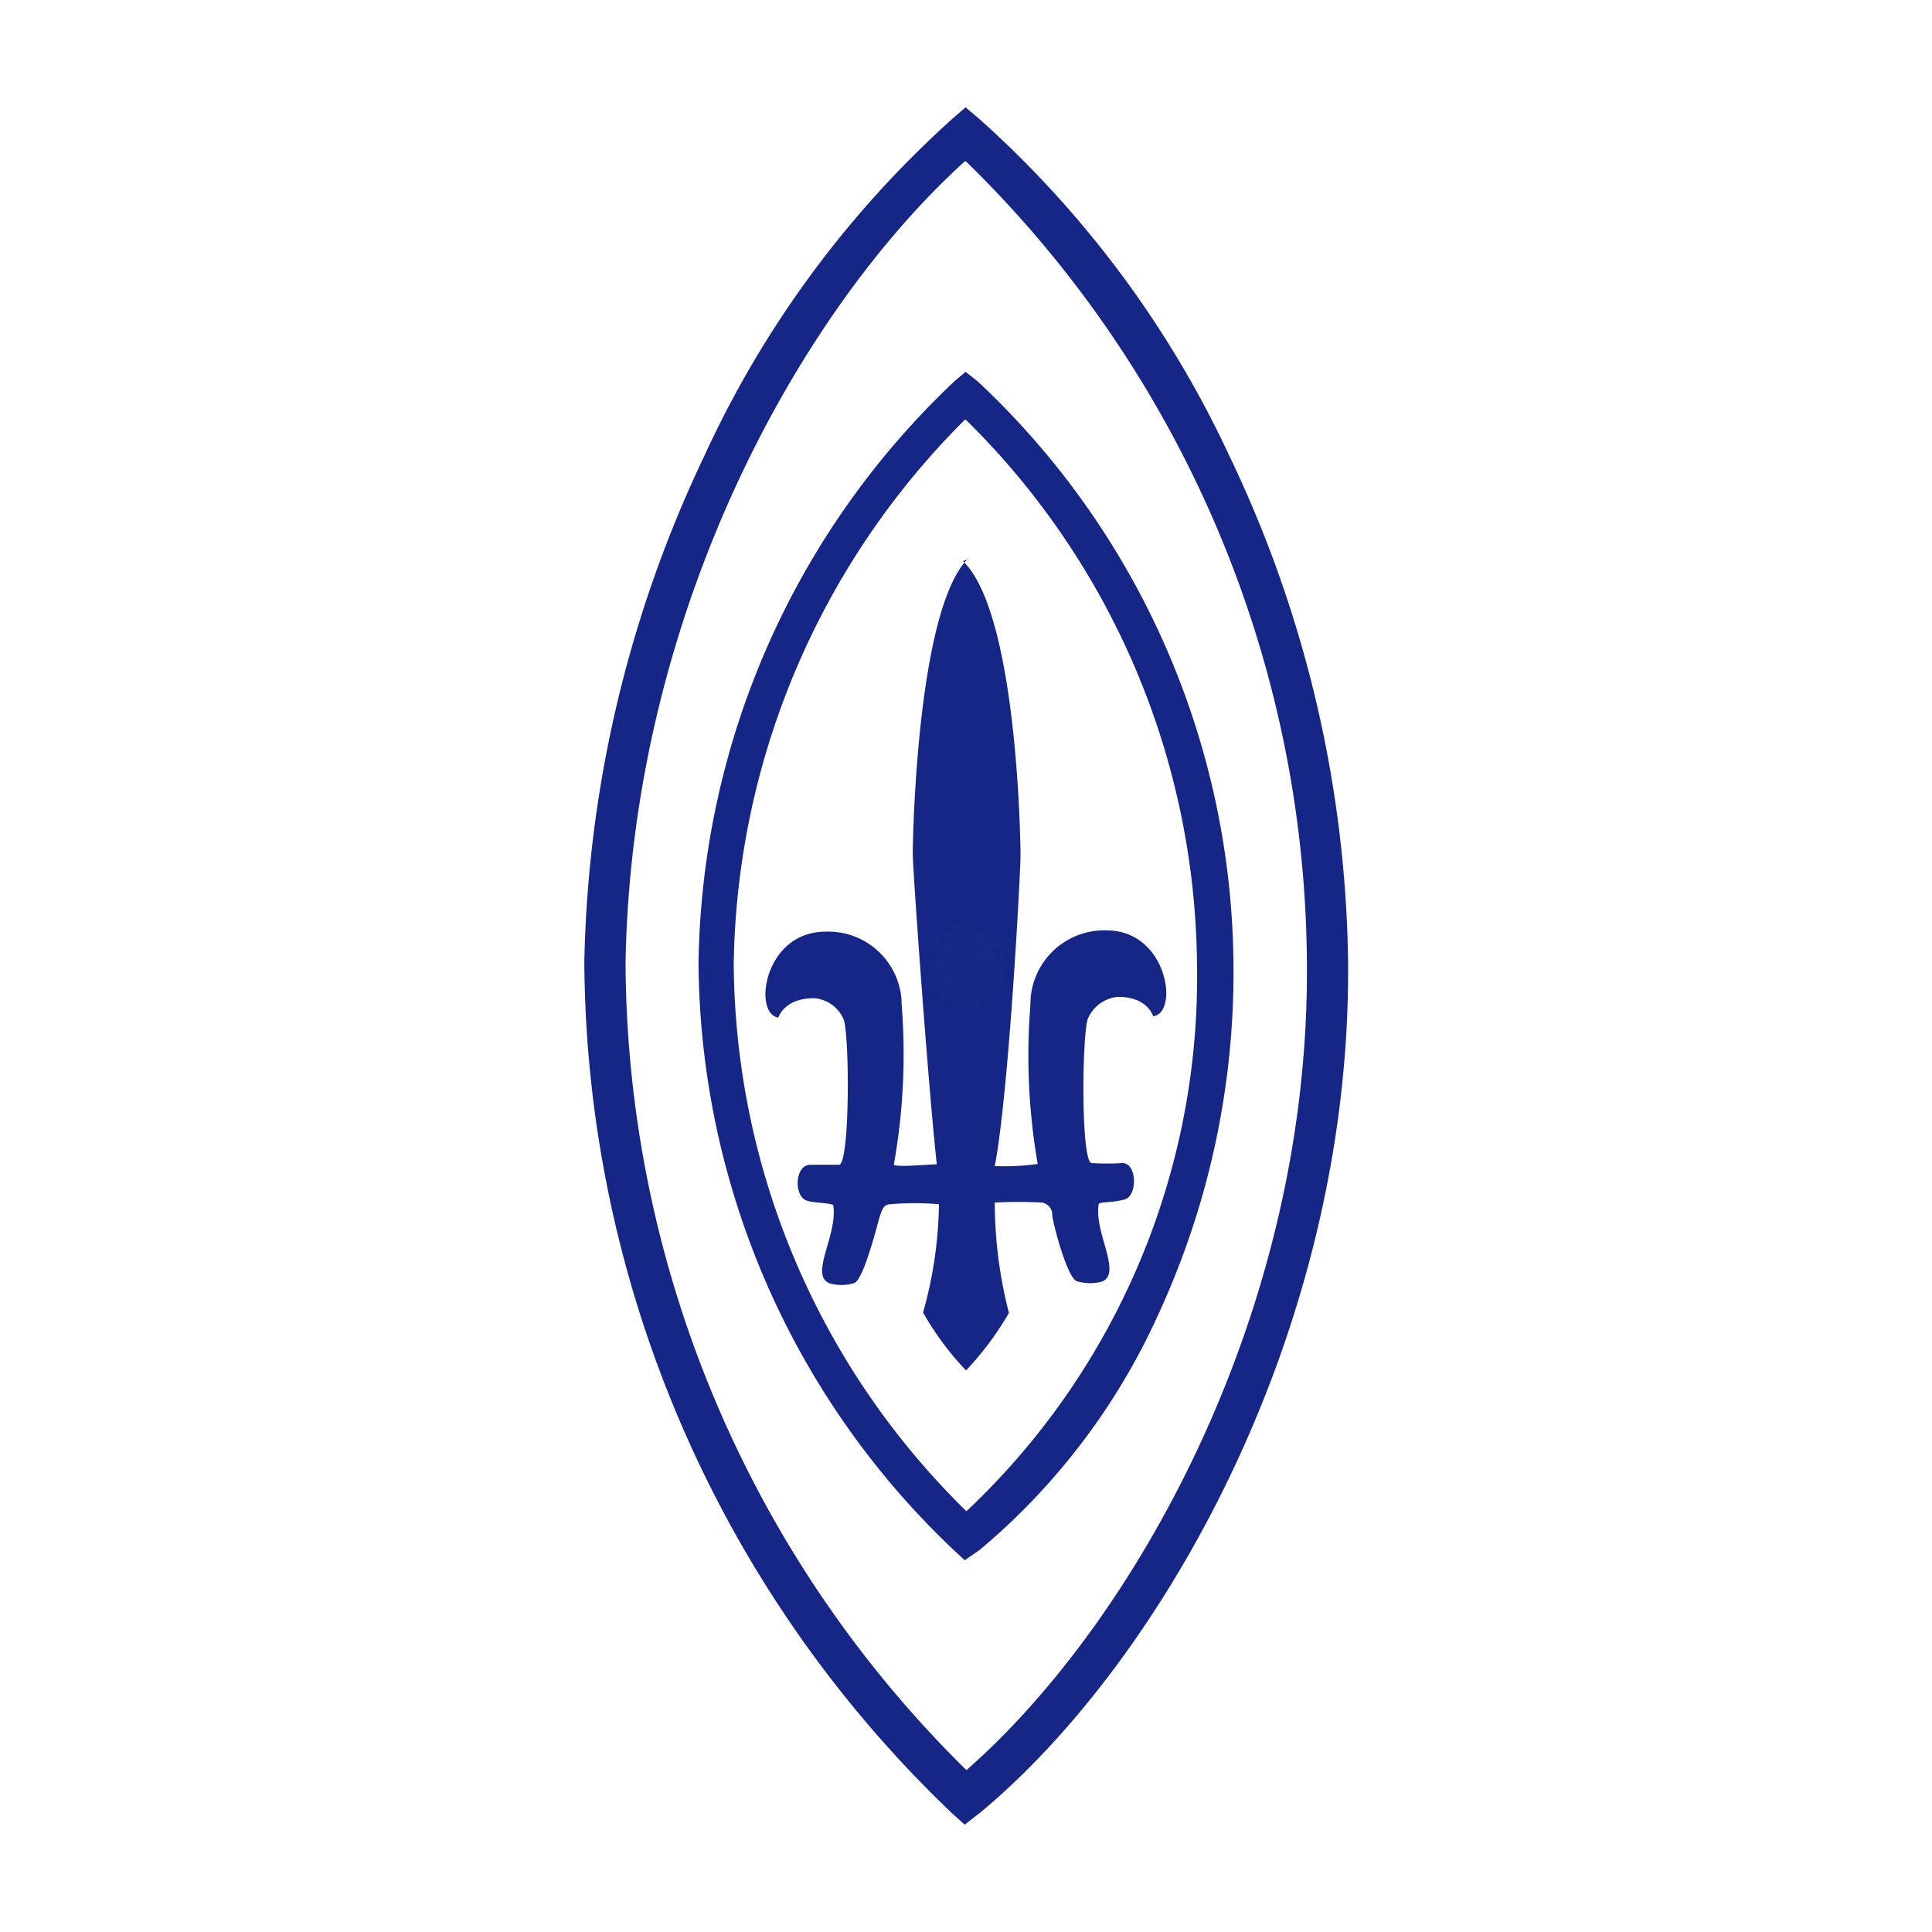
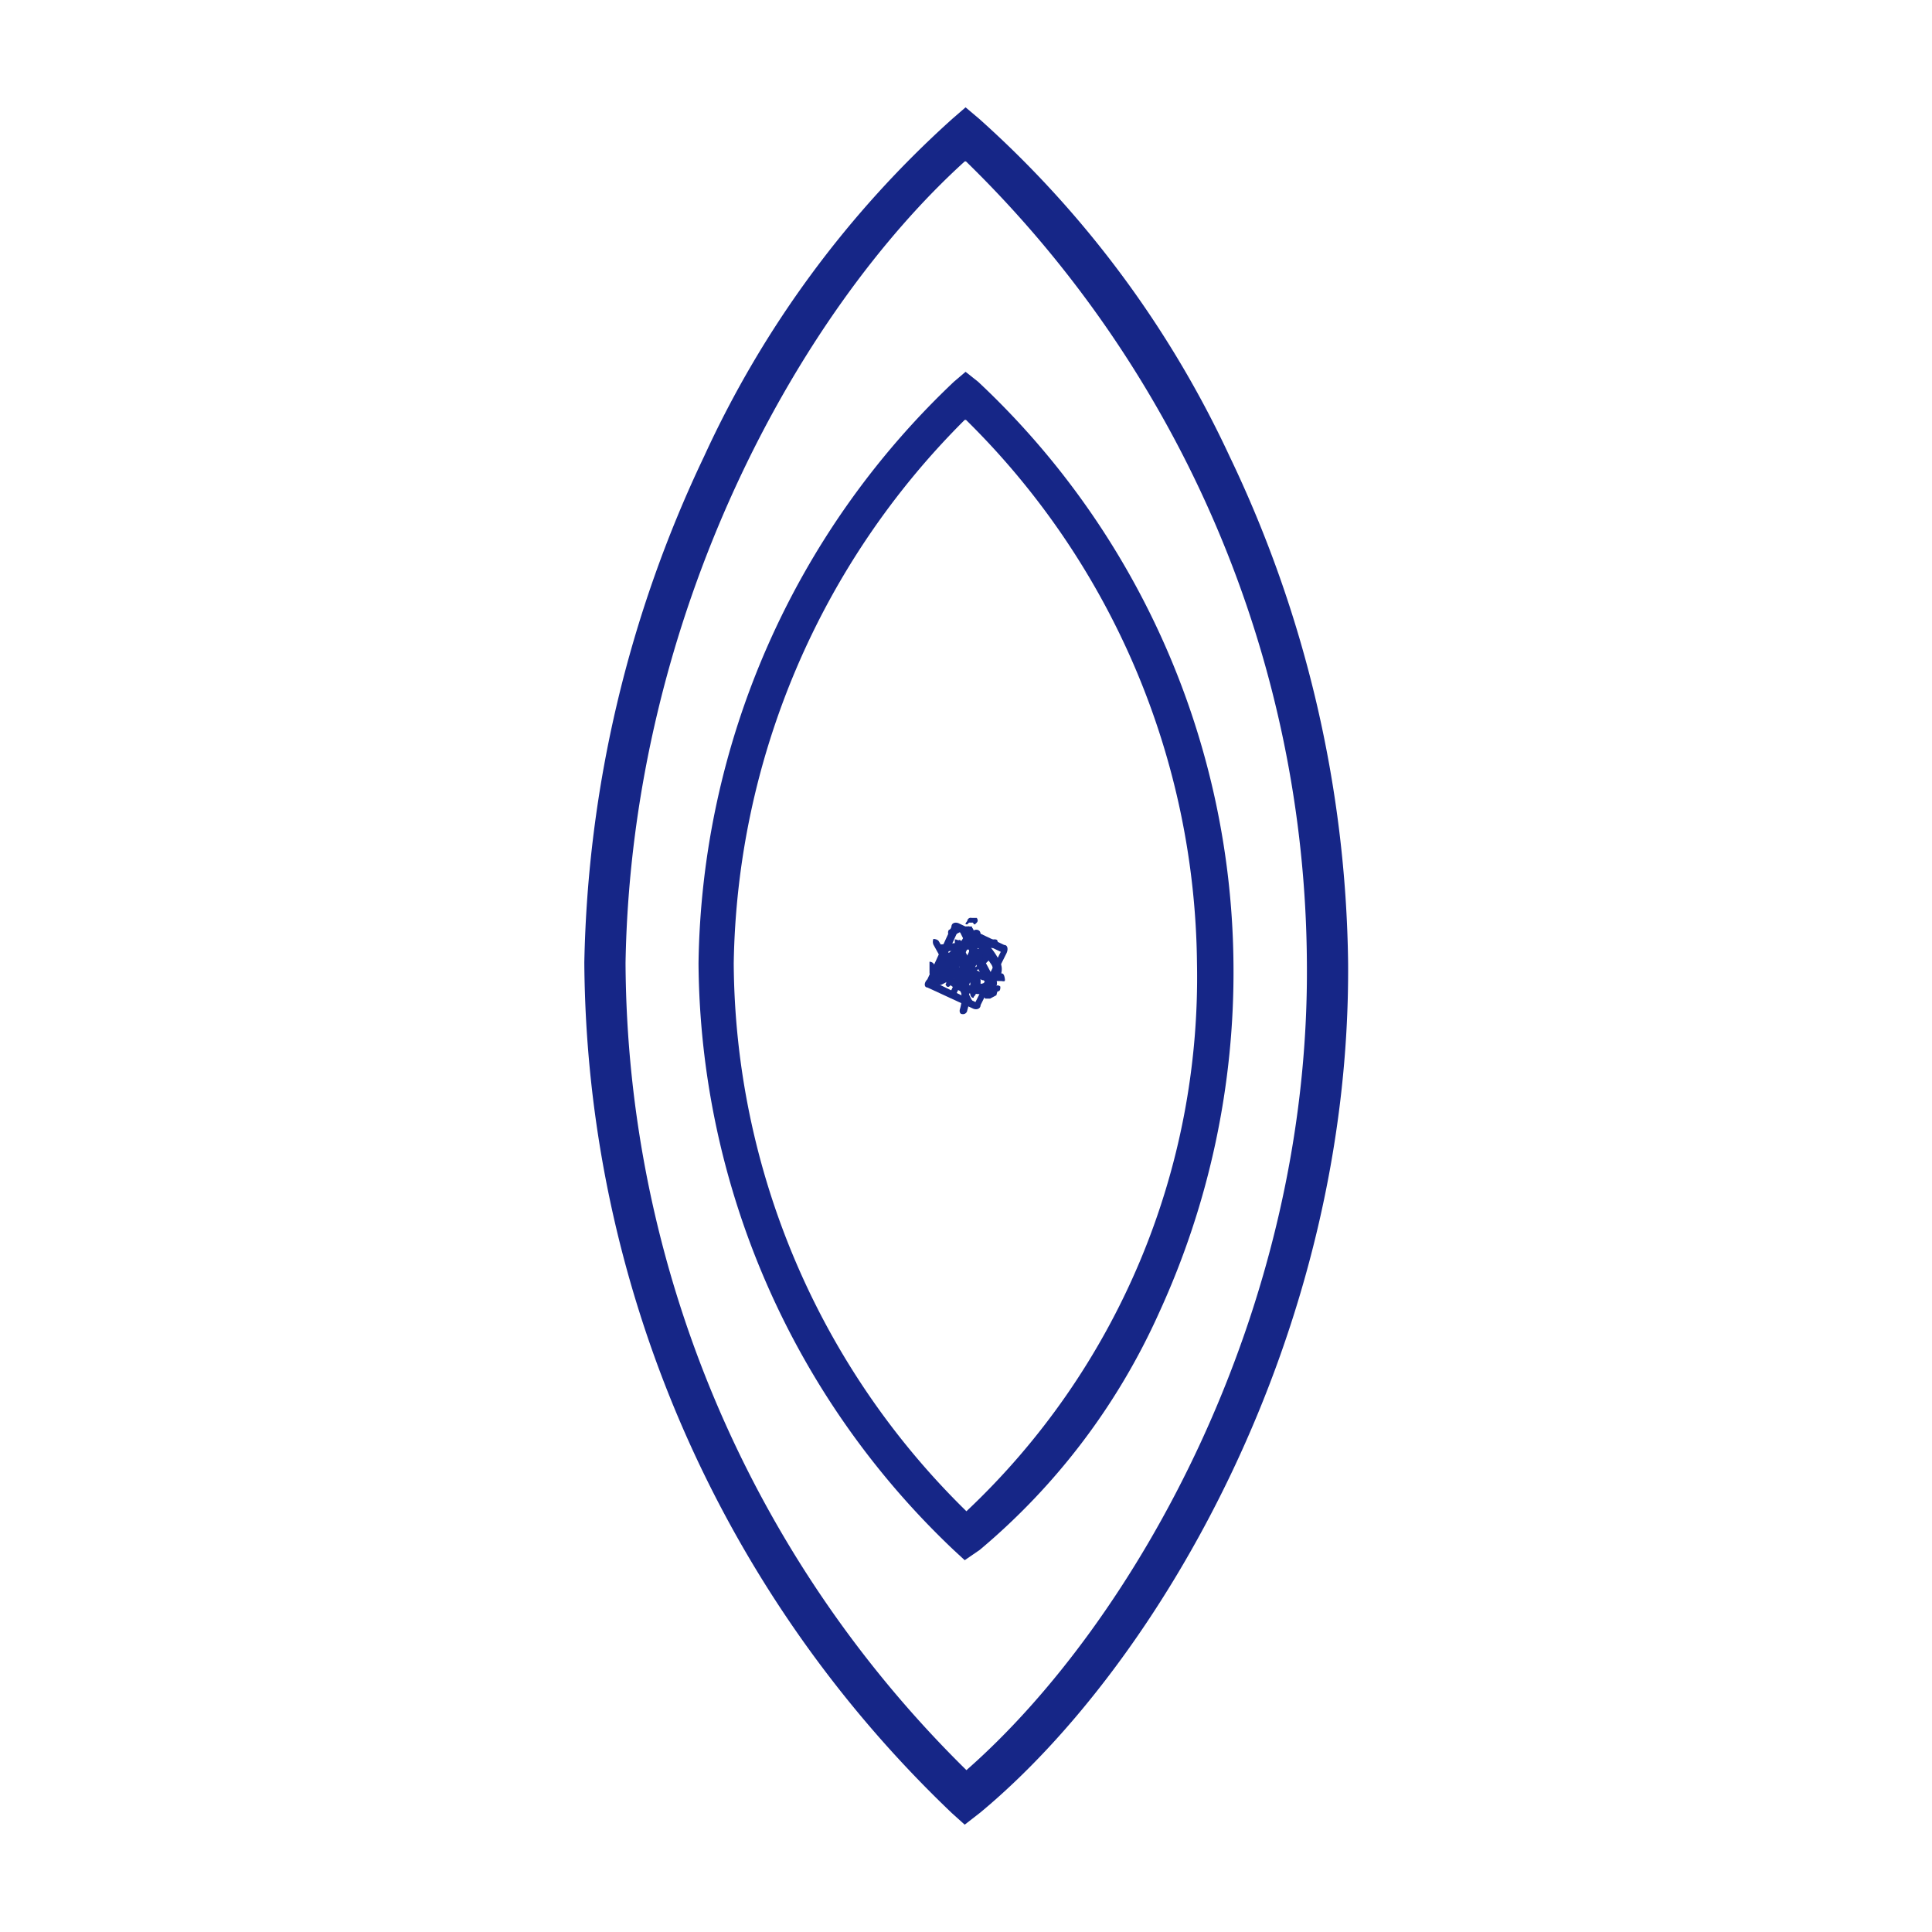
<svg xmlns="http://www.w3.org/2000/svg" viewBox="0 0 45 45">
  <defs>
    <style>.cls-1{fill:#fff;}.cls-2{fill:#162687;}.cls-3{fill:#172987;}</style>
  </defs>
  <g id="レイヤー_2" data-name="レイヤー 2">
    <g id="レイヤー_1-2" data-name="レイヤー 1">
      <rect class="cls-1" width="45" height="45" />
      <path class="cls-2" d="M22.47,42.5l-.3-.27a27.62,27.62,0,0,1-8.56-19.81A28.66,28.66,0,0,1,16.4,10.63a24,24,0,0,1,5.79-7.87l.3-.26.32.27a24.25,24.25,0,0,1,5.83,7.86,28.05,28.05,0,0,1,2.76,11.8c.06,8.65-4.4,16.33-8.57,19.79l0,0Zm0-38.74c-3.87,3.51-7.76,10.54-7.9,18.67a26.54,26.54,0,0,0,7.94,18.8c3.91-3.43,8-10.66,7.93-18.8A26.27,26.27,0,0,0,22.5,3.76Z" />
      <path class="cls-2" d="M22.47,36.34l-.26-.24a19,19,0,0,1-5.94-13.66A19,19,0,0,1,22.22,8.89l.27-.23.29.23a18.79,18.79,0,0,1,5.95,13.56A19,19,0,0,1,27,30.57a15.48,15.48,0,0,1-4.18,5.53h0Zm0-26.56a18.26,18.26,0,0,0-5.38,12.66A18,18,0,0,0,22.51,35.2a17.08,17.08,0,0,0,5.37-12.76A18,18,0,0,0,22.5,9.78Z" />
-       <path class="cls-2" d="M22.43,13.07c1.26,1.21,1.34,6.49,1.34,6.86s-.27,5.53-.6,7.23a5.41,5.41,0,0,0,1-.05,14.78,14.78,0,0,1-.17-3.7,1.72,1.72,0,0,1,1.68-1.74h.09c1.44,0,1.69,1.94,1.09,2,0,0-.13-.46-.83-.45a.84.84,0,0,0-.7.53c-.13.5-.15,3.27.09,3.34a5.79,5.79,0,0,0,.72,0c.35,0,.36.77.05.85s-.6.05-.6.11c-.11.66.55,1.6.08,1.8a1.06,1.06,0,0,1-.56,0c-.24,0-.6-1.41-.6-1.55a.29.29,0,0,0-.24-.29,10.09,10.09,0,0,0-1.1,0,10.38,10.38,0,0,0,.33,2.57,7.08,7.08,0,0,1-1,1.34h0a6.8,6.8,0,0,1-1-1.35,9.69,9.69,0,0,0,.37-2.52,6.21,6.21,0,0,0-1.14,0c-.15,0-.19.14-.24.29s-.38,1.52-.61,1.55a1,1,0,0,1-.56,0c-.47-.19.19-1.11.09-1.81,0-.06-.45-.06-.6-.11-.32-.07-.31-.82.05-.84h.69c.24-.07.24-2.85.11-3.36a.81.81,0,0,0-.7-.52c-.7,0-.83.45-.83.45-.6-.08-.34-2,1.1-2A1.71,1.71,0,0,1,21,23.32v.07a14.56,14.56,0,0,1-.18,3.73c0,.08.79,0,1,0-.19-1.71-.56-6.84-.56-7.23s.1-5.65,1.27-6.86Z" />
-       <path class="cls-3" d="M22.2,21.7c.09,0,.18.09.29.25a2.43,2.43,0,0,1,.3.63l.14-.08.16-.07a.08.08,0,0,1,.1,0v0a.09.09,0,0,1-.05.11h0a1.72,1.72,0,0,0-.38.2,2.6,2.6,0,0,0-.36.3q-.07.08-.12,0a.11.11,0,0,1,0-.15l.18-.15a.65.65,0,0,1,.18-.15,3.57,3.57,0,0,0-.26-.56.62.62,0,0,0-.21-.22c-.05,0,0,0,0,0L22,23.2c0,.08-.05.11-.09.1s-.08-.05-.07-.12L22,21.85C22,21.7,22.09,21.7,22.2,21.7Z" />
      <path class="cls-3" d="M22.74,21.83q.06-.1.12-.06c.05,0,.06.06,0,.13l-.6,1.28c0,.06-.08.08-.12.06s-.06-.07,0-.14Z" />
      <path class="cls-3" d="M22.18,22.25l.4-.43c.09-.1.17-.11.25,0a1.82,1.82,0,0,1,.47.6.37.37,0,0,1-.09.43,1.36,1.36,0,0,1-.12.12L23,23a.16.16,0,0,1-.12,0s0-.09.06-.13L23,22.8a.27.27,0,0,0,.08-.07.23.23,0,0,0,0-.28,2.21,2.21,0,0,0-.4-.46h-.05l-.38.42a1.32,1.32,0,0,1,.28.52,1,1,0,0,1,0,.6.1.1,0,0,1-.12.09c-.05,0-.07-.06-.05-.12a.85.85,0,0,0,0-.5,1,1,0,0,0-.23-.45l-.33.36c-.05.05-.09.06-.13,0s0-.08,0-.14l.33-.36-.09-.15a.08.08,0,0,1,0-.12h0a.08.08,0,0,1,.12,0h0Zm.24-.52c-.05,0-.07,0,0-.08a.09.09,0,0,1,.11-.07h.11s0,.05,0,.1a.07.07,0,0,1-.09.05h-.09Zm.11-.2c-.05,0-.06,0,0-.08a.08.08,0,0,1,.1-.07h.12s.05.06,0,.11-.05.06-.09,0h-.09Z" />
      <path class="cls-3" d="M22,22.67a1.57,1.57,0,0,0,.49.31,1.13,1.13,0,0,0,.68,0,.09.09,0,0,1,.13,0h0c0,.05,0,.1-.05.11a1.1,1.1,0,0,1-.76,0,1.56,1.56,0,0,1-.65-.42q-.12-.14,0-.24l.83-.75a.11.11,0,0,1,.14,0,.1.1,0,0,1,0,.14h0l-.82.73S21.94,22.65,22,22.67Z" />
      <path class="cls-3" d="M23.09,22.84a.08.08,0,0,1,.12,0v0a.16.16,0,0,1,0,.12,1.21,1.21,0,0,1-.41.16.65.65,0,0,1-.34,0,1.06,1.06,0,0,1-.33-.18,1.7,1.7,0,0,1-.29-.36c-.06-.09-.06-.15,0-.15a.13.13,0,0,1,.13.05,1.13,1.13,0,0,0,.24.3.93.93,0,0,0,.26.15.71.71,0,0,0,.29,0A1.26,1.26,0,0,0,23.09,22.84Zm-.65-1c0-.06.06-.06.11,0a.1.1,0,0,1,0,.14h0l-.09.15-.13.17a.08.08,0,0,1-.11,0h0a.09.09,0,0,1,0-.13h0l.12-.17Zm.28.35s0,0,.07,0l0,0a.09.09,0,0,1,0,.13h0l-.09.17-.13.15a.09.09,0,0,1-.13,0,.09.09,0,0,1,0-.12h0l.11-.14a1,1,0,0,1,.09-.18Z" />
      <path class="cls-3" d="M22.77,22.08a3.29,3.29,0,0,1-.1.53,3.88,3.88,0,0,1-.14.45.07.07,0,0,1-.12.06.09.09,0,0,1,0-.13h0a2.84,2.84,0,0,0,.22-.88l-.71.06a.08.08,0,0,1-.1-.07h0c0-.07,0-.1.08-.1l1.25-.12c.06,0,.09,0,.09.09s0,.1-.08.11Z" />
      <path class="cls-3" d="M22.33,22.71l.32.61a.18.18,0,0,1,0,.13s-.09,0-.12-.06l-.32-.6-.27.14a.13.13,0,0,1-.12,0,.25.25,0,0,1-.11-.12l-.06-.14c0-.05,0-.1,0-.15s0-.12,0-.12.1,0,.12.1,0,.08,0,.11l0,.09s0,0,.07,0l.22-.12L21.74,22a.18.18,0,0,1,0-.13s.1,0,.13.06l.37.62h.05a.11.11,0,0,1,.14,0l.19.19L22.24,22c0-.06,0-.12,0-.12s.08,0,.12.06l.48.88c0,.07,0,.11,0,.14a.12.12,0,0,1-.14,0,1.87,1.87,0,0,1-.34-.29Zm.55-.6c0-.05.05-.06.11,0a.13.13,0,0,1,.05.13v.13s0,0-.05,0h-.06l.16.3h.2c.06,0,.09,0,.11.1s0,.09-.08.08h-.18l.07.13c.05.09,0,.16,0,.2l-.15.08s-.09,0-.11,0,0,0,0,0a.08.08,0,0,1,0-.12h0L23,23l-.64-1.29-.13.07a.16.16,0,0,1-.13,0,.11.11,0,0,1,0-.12h0l.16-.08c.08,0,.14,0,.18.08l.08.12V21.7a.06.06,0,0,1,0-.06c0-.06,0-.08.09-.05a.1.1,0,0,1,.06.13h0v.14a.06.06,0,0,1-.05.06h0l.2.37V22.2a.42.42,0,0,0,0-.1Z" />
      <path class="cls-3" d="M22.16,21.59c0-.1.1-.12.18-.08l1.05.5c.08,0,.1.1.05.2l-.6,1.2c0,.09-.1.12-.18.08L21.6,23c-.07,0-.09-.1,0-.19Zm.56,1.75.59-1.17-1-.48-.25.55a.08.08,0,0,1,.09,0l.15-.32s.05-.06.09,0,0,0,0,.09l-.16.32.07,0,.18-.38s.05-.05.08,0,0,.05,0,.09l-.43.92s-.05.06-.09,0,0,0,0-.09l.18-.37-.07,0-.15.32s0,.06-.09,0,0,0,0-.09l.16-.32s-.06-.05-.05-.09l-.27.55Zm.26-.57c0,.06-.07.08-.12.05l-.13-.06a.55.55,0,0,1,0,.17v.2c0,.06-.05.07-.05.1s-.09,0-.08-.1v-.42l-.11.22c0,.08-.08.1-.15.07l-.08,0c-.07,0-.08-.09,0-.16l.31-.67c0-.08.09-.1.16-.07l.08,0,.05,0v0a0,0,0,0,1,0,0h0l0,0v.21l.1-.11c0-.05.08-.05.11,0v.13l-.16.16-.16.11.12.06A.08.08,0,0,1,23,22.77Zm-.35-.53-.26.55.07,0,.27-.56Zm.08.29a.88.88,0,0,0,.17-.12v-.2Z" />
-       <path class="cls-3" d="M22.5,22.33a.18.18,0,0,1,.17.17.17.17,0,0,1-.05.13.13.13,0,0,1-.12,0,.15.15,0,0,1-.17-.15s0,0,0,0a.13.13,0,0,1,0-.12A.17.17,0,0,1,22.5,22.33Z" />
      <path class="cls-3" d="M22.5,22.33a.16.16,0,0,1,.13,0,.2.2,0,0,1,0,.13.13.13,0,0,1,0,.12.18.18,0,0,1-.13.06.19.19,0,0,1-.17-.18.17.17,0,0,1,.05-.13A.13.13,0,0,1,22.5,22.33Z" />
    </g>
  </g>
</svg>